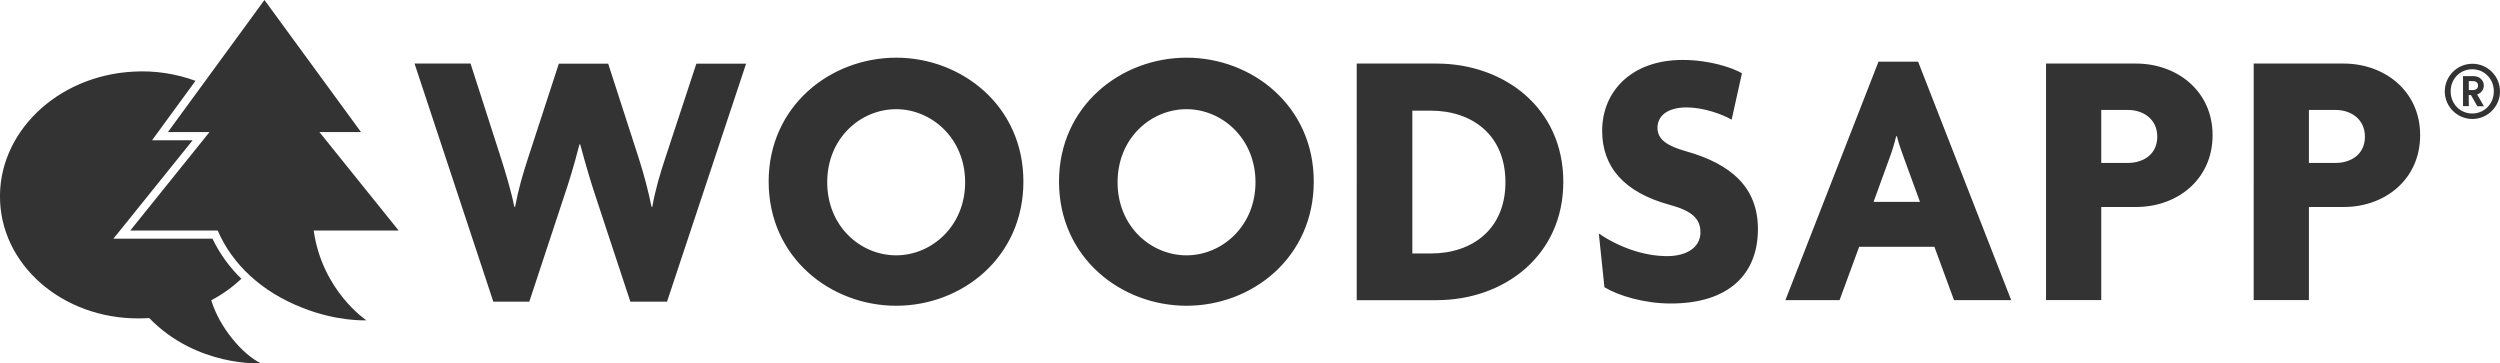
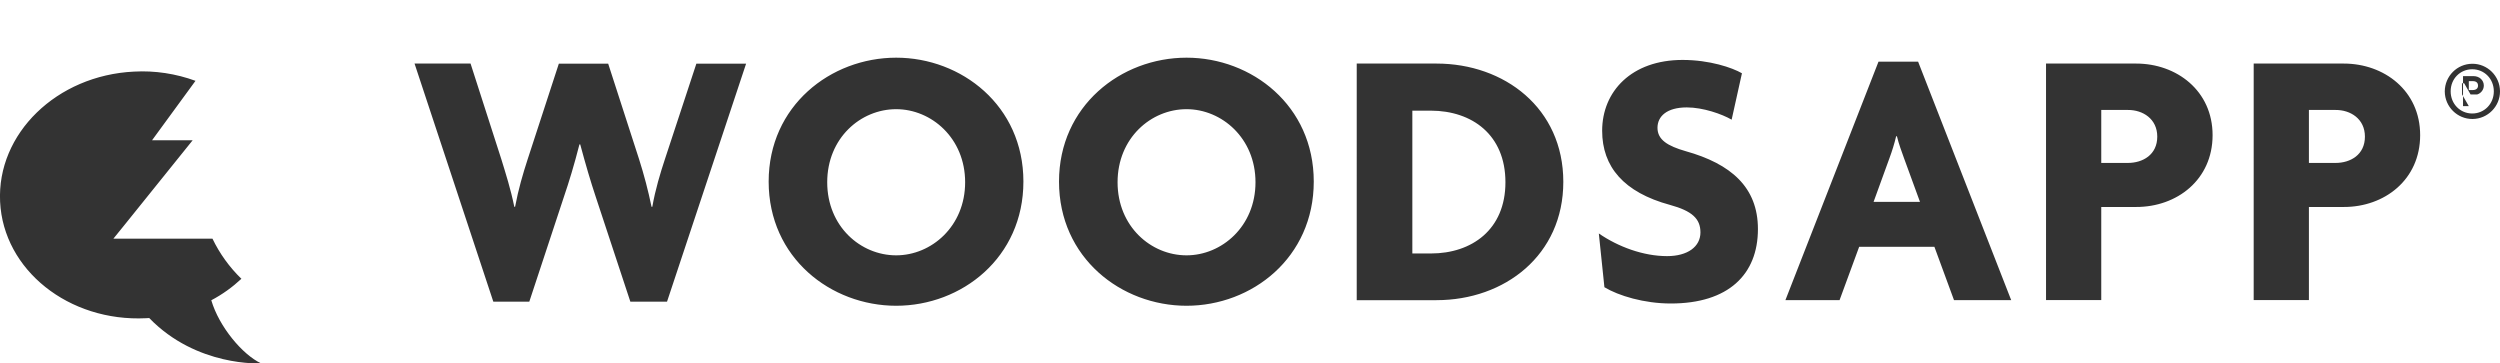
<svg xmlns="http://www.w3.org/2000/svg" xml:space="preserve" viewBox="0 0 25486 3705">
-   <path fill="#333" d="M6800 3075h-374l-352-1066c-53-159-102-325-159-537h-8c-53 208-106 382-159 537l-352 1066h-367L4226 648h571l314 976c45 147 95 302 132 484h8c34-181 79-333 128-484l318-975h503l314 971c51 160 94 323 128 488h8c30-174 83-348 128-484l321-975h507l-806 2426zm2336-1962c-363 0-703 295-703 745s340 745 703 745c359 0 703-295 703-745s-344-745-703-745m0 2004c-665 0-1300-488-1300-1266 0-771 631-1263 1300-1263 665 0 1297 488 1297 1263s-628 1266-1297 1266m2960-2004c-363 0-703 295-703 745s340 745 703 745c359 0 703-295 703-745s-344-745-703-745m0 2004c-665 0-1300-488-1300-1266 0-771 631-1263 1300-1263 665 0 1297 488 1297 1263s-628 1266-1297 1266m2491-1989h-189v1456h189c416 0 760-242 760-726s-340-729-760-730m57 1932h-813V648h813c692 0 1293 454 1293 1206 0 748-598 1206-1293 1206m2389 34c-272 0-533-79-677-166l-57-548c197 136 454 231 696 231 208 0 340-95 340-242 0-140-87-219-310-280-472-128-692-389-692-756 0-401 299-722 820-722 276 0 507 79 605 136l-105 473c-98-57-291-125-457-125-204 0-299 91-299 208 0 121 102 185 287 238 461 129 737 367 737 794 0 464-302 759-888 759m2377-1482c-23-64-53-144-72-223h-8c-18 76-41 150-68 223l-162 446h473l-163-446zm510 1448-200-544h-767l-200 544h-552l949-2431h404l949 2431h-583zm1773-1939h-272v540h272c151 0 299-83 299-268 0-182-148-273-299-272m83 989h-355v949h-563V648h919c412 0 779 276 779 730s-363 733-780 732m2034-989h-272v540h272c151 0 299-83 299-268 0-182-148-273-299-272m83 989h-355v949h-563V648h918c412 0 779 276 779 730s-363 733-779 732m1310-1460c155-1 282 125 283 280s-125 282-280 283-282-125-283-280v-2c1-154 125-280 280-281zm0 507c123 0 220-98 220-226s-97-225-220-225-220 97-220 225 97 226 220 226zm-35-75h-59V776h107c60 0 105 42 105 96 0 42-28 79-68 91l69 120h-67l-65-114h-23l1 113zm40-164c35 0 54-17 54-45 0-30-19-46-54-46h-40v91h40zM2154 3061c112-59 215-133 307-219-122-118-222-257-295-409H1156l107-132 701-871h-414l95-130 348-476c-200-73-414-106-627-94C578 768-33 1362 1 2057s700 1226 1488 1187c11 0 21-1 32-2 485 501 1140 462 1140 462-189-89-427-372-507-643" />
-   <path fill="#333" d="M3736 3266c-11-1-296 14-655-129-414-163-710-438-862-787h-891l808-1004h-424L2696 0l984 1346h-424l808 1004h-866c87 617 538 916 538 916" />
+   <path fill="#333" d="M6800 3075h-374l-352-1066c-53-159-102-325-159-537h-8c-53 208-106 382-159 537l-352 1066h-367L4226 648h571l314 976c45 147 95 302 132 484h8c34-181 79-333 128-484l318-975h503l314 971c51 160 94 323 128 488h8c30-174 83-348 128-484l321-975h507l-806 2426zm2336-1962c-363 0-703 295-703 745s340 745 703 745c359 0 703-295 703-745s-344-745-703-745m0 2004c-665 0-1300-488-1300-1266 0-771 631-1263 1300-1263 665 0 1297 488 1297 1263s-628 1266-1297 1266m2960-2004c-363 0-703 295-703 745s340 745 703 745c359 0 703-295 703-745s-344-745-703-745m0 2004c-665 0-1300-488-1300-1266 0-771 631-1263 1300-1263 665 0 1297 488 1297 1263s-628 1266-1297 1266m2491-1989h-189v1456h189c416 0 760-242 760-726s-340-729-760-730m57 1932h-813V648h813c692 0 1293 454 1293 1206 0 748-598 1206-1293 1206m2389 34c-272 0-533-79-677-166l-57-548c197 136 454 231 696 231 208 0 340-95 340-242 0-140-87-219-310-280-472-128-692-389-692-756 0-401 299-722 820-722 276 0 507 79 605 136l-105 473c-98-57-291-125-457-125-204 0-299 91-299 208 0 121 102 185 287 238 461 129 737 367 737 794 0 464-302 759-888 759m2377-1482c-23-64-53-144-72-223h-8c-18 76-41 150-68 223l-162 446h473l-163-446zm510 1448-200-544h-767l-200 544h-552l949-2431h404l949 2431h-583zm1773-1939h-272v540h272c151 0 299-83 299-268 0-182-148-273-299-272m83 989h-355v949h-563V648h919c412 0 779 276 779 730s-363 733-780 732m2034-989h-272v540h272c151 0 299-83 299-268 0-182-148-273-299-272m83 989h-355v949h-563V648h918c412 0 779 276 779 730s-363 733-779 732m1310-1460c155-1 282 125 283 280s-125 282-280 283-282-125-283-280v-2c1-154 125-280 280-281zm0 507c123 0 220-98 220-226s-97-225-220-225-220 97-220 225 97 226 220 226zm-35-75h-59V776h107c60 0 105 42 105 96 0 42-28 79-68 91h-67l-65-114h-23l1 113zm40-164c35 0 54-17 54-45 0-30-19-46-54-46h-40v91h40zM2154 3061c112-59 215-133 307-219-122-118-222-257-295-409H1156l107-132 701-871h-414l95-130 348-476c-200-73-414-106-627-94C578 768-33 1362 1 2057s700 1226 1488 1187c11 0 21-1 32-2 485 501 1140 462 1140 462-189-89-427-372-507-643" />
</svg>